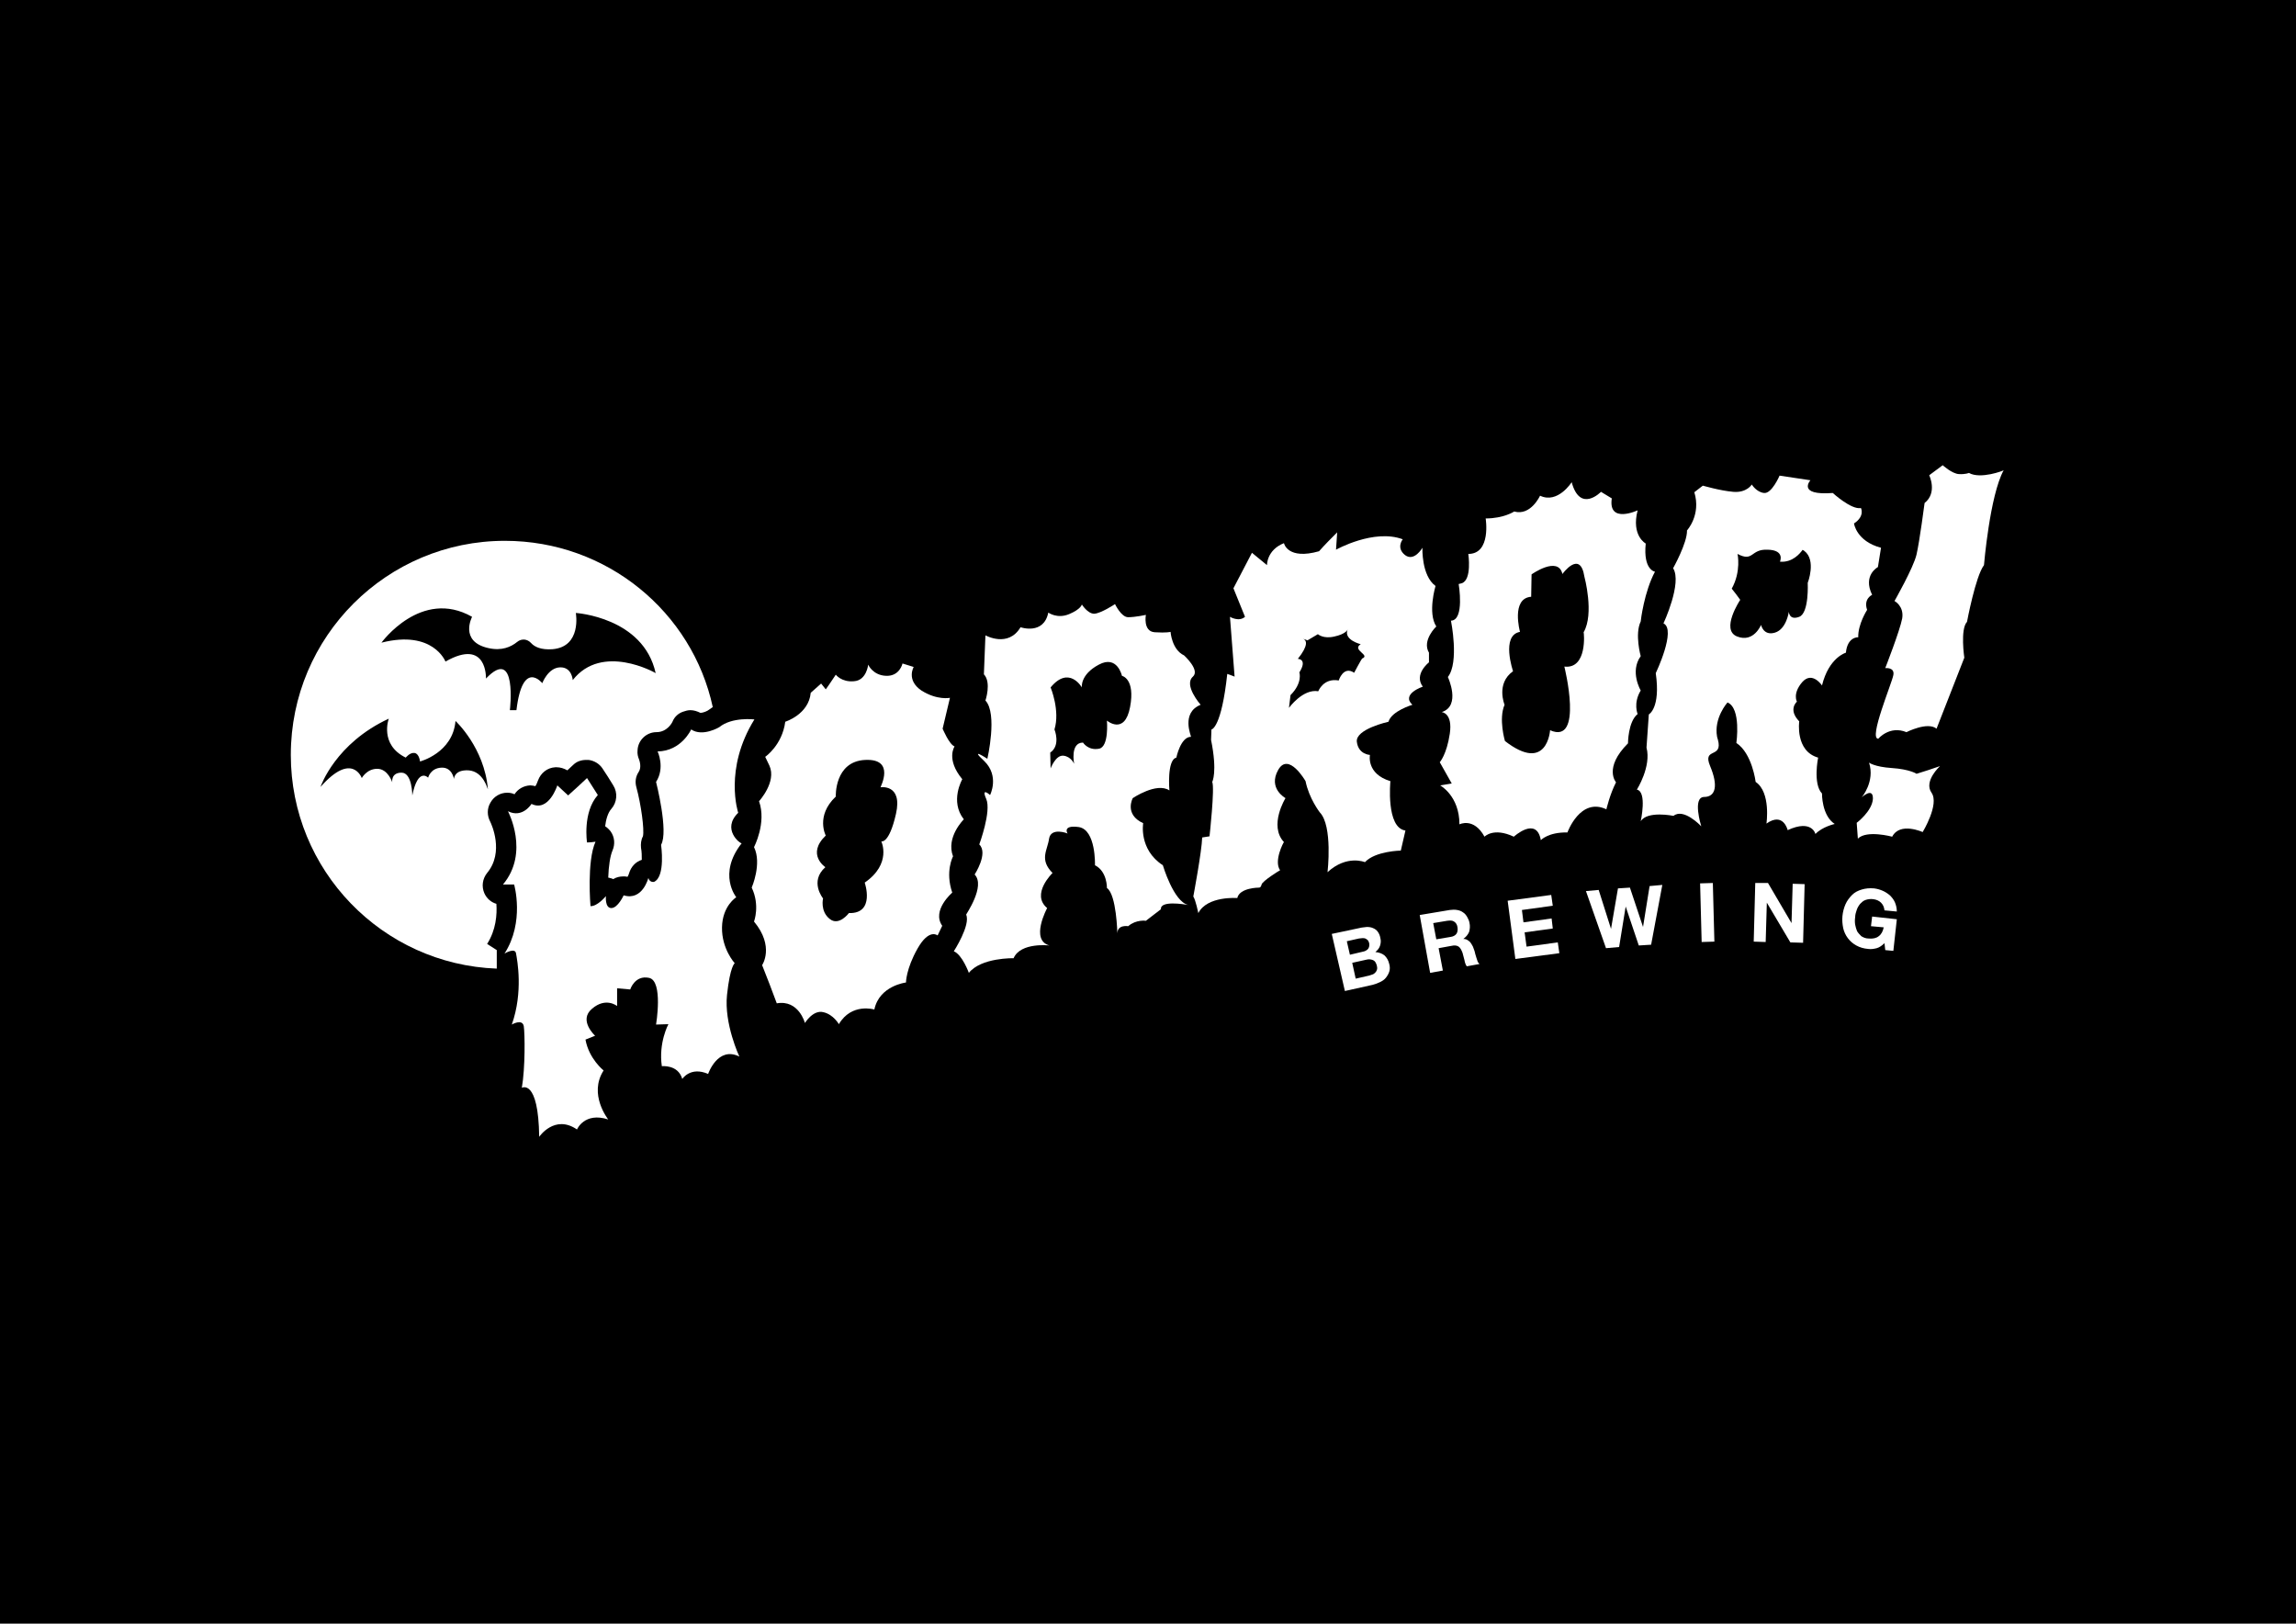
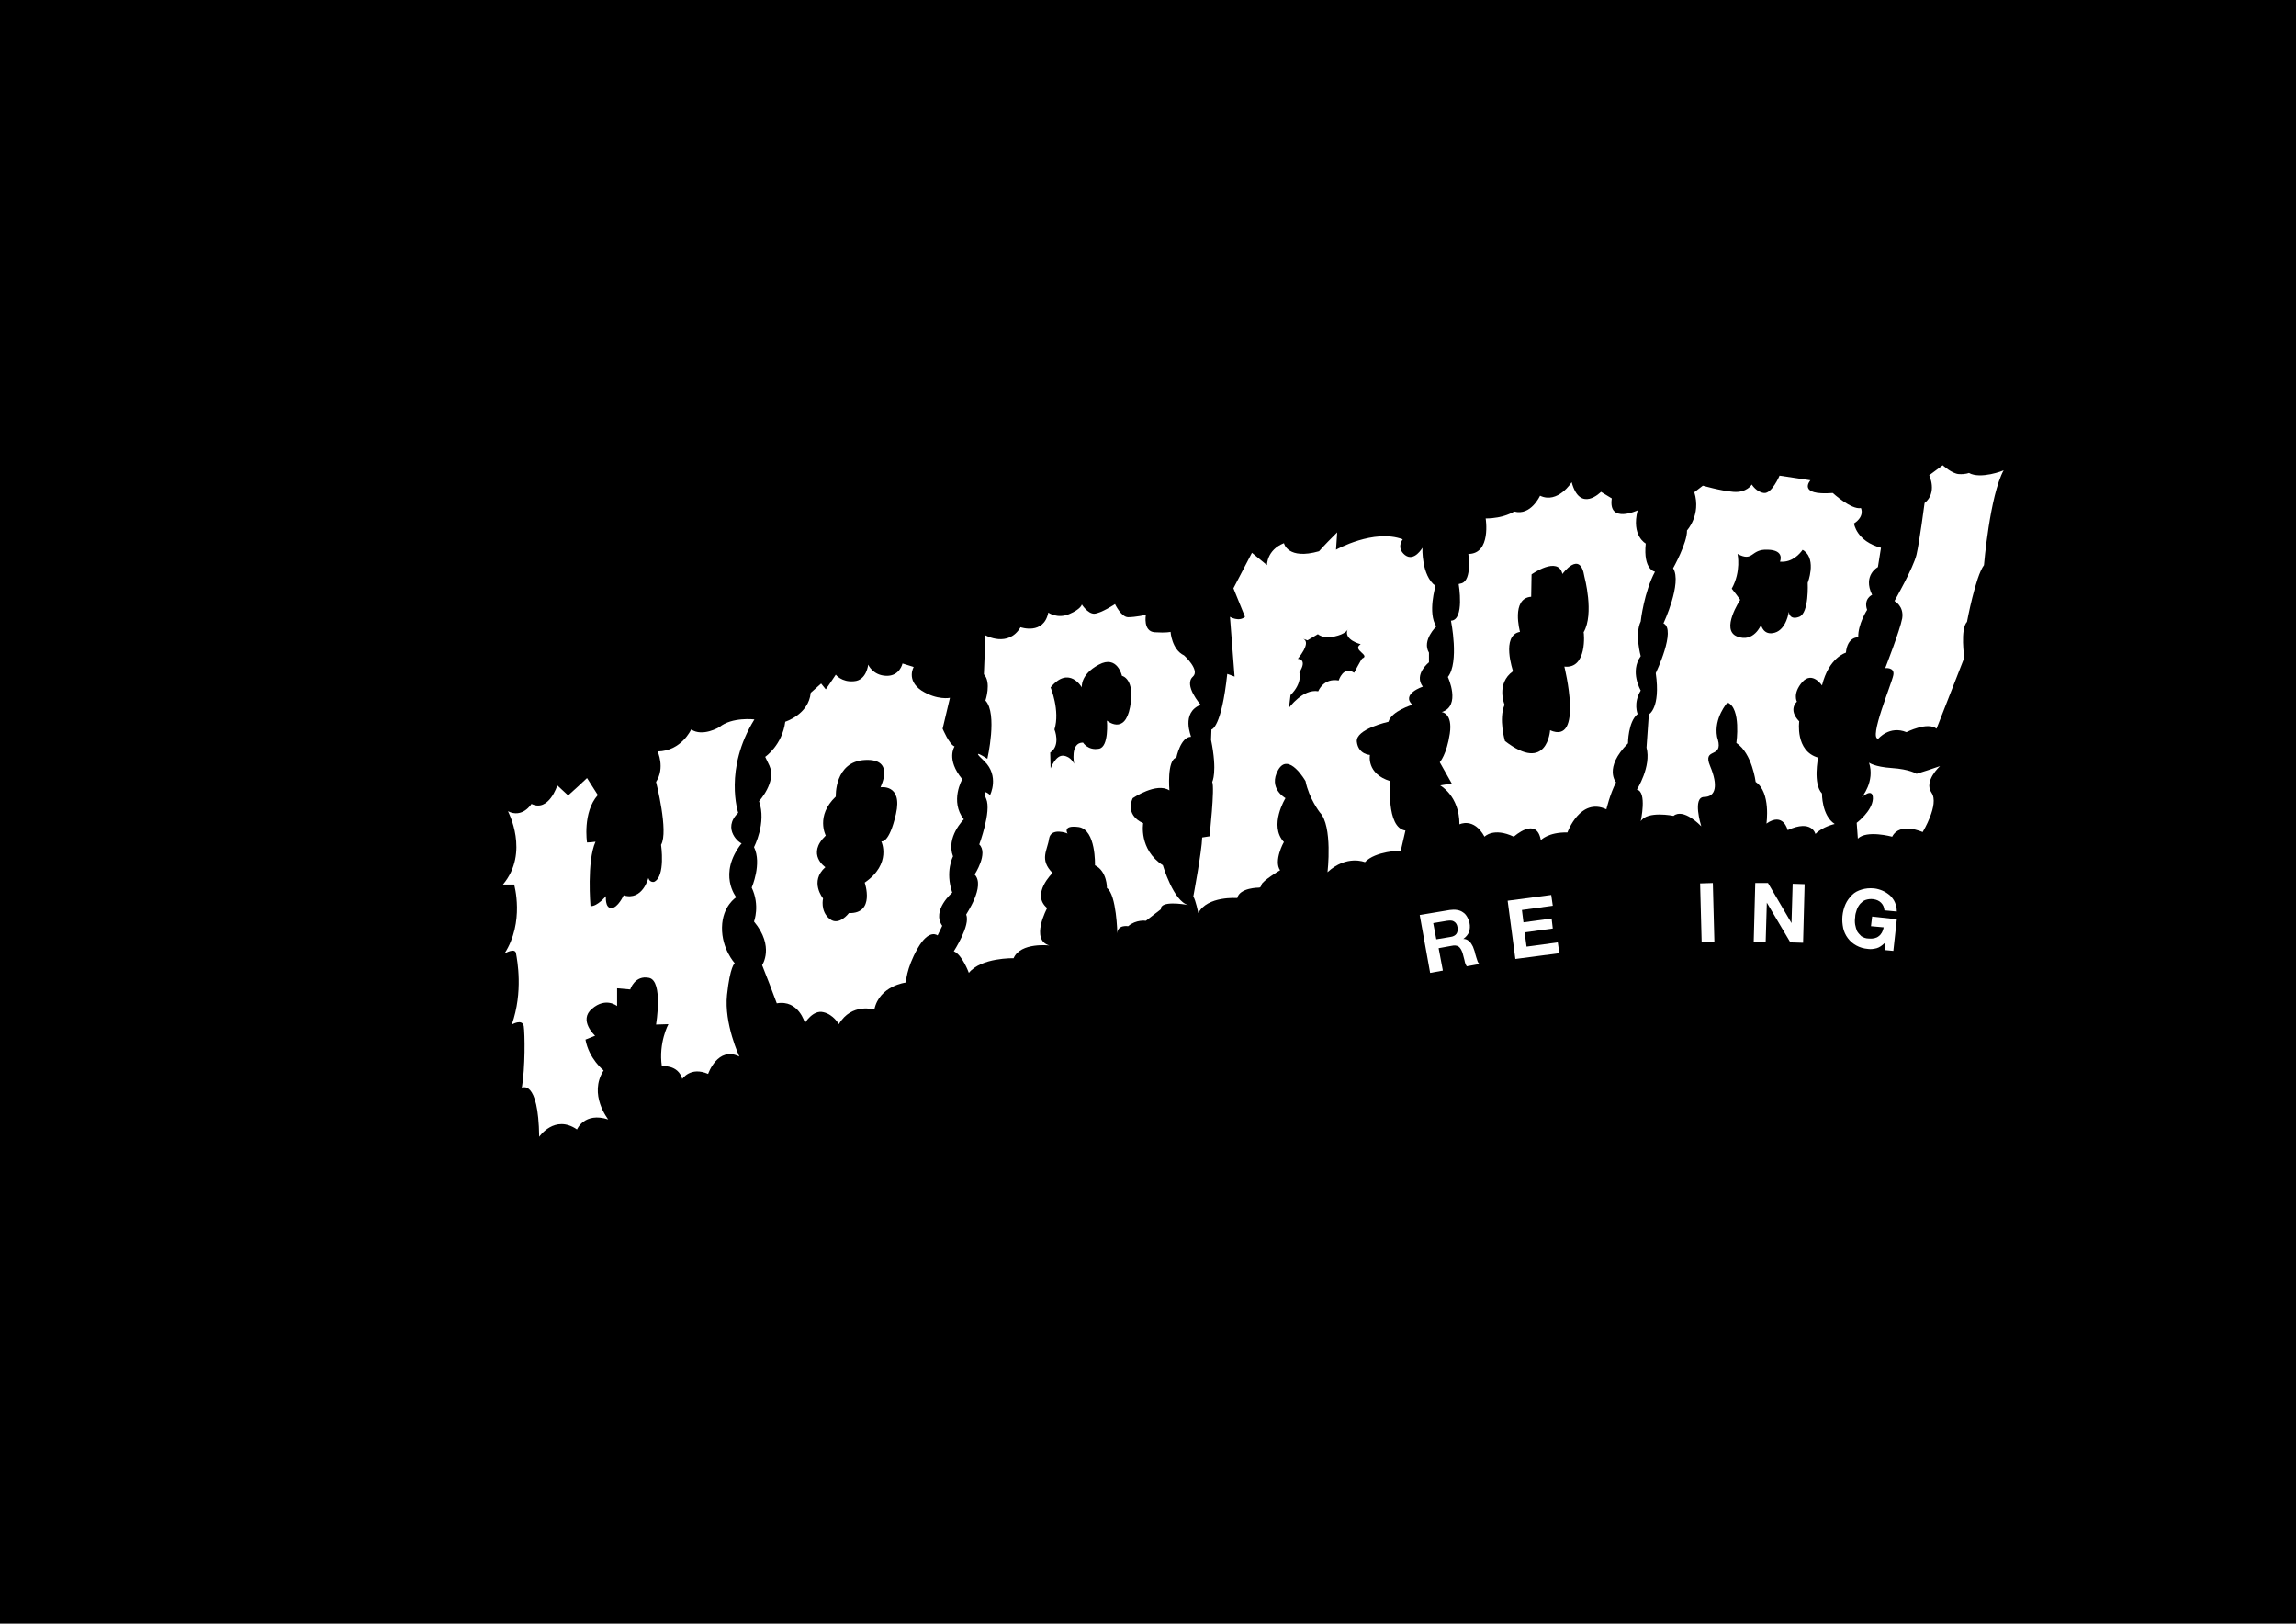
<svg xmlns="http://www.w3.org/2000/svg" version="1.1" id="Слой_1" x="0px" y="0px" viewBox="0 0 595.3 420.9" style="enable-background:new 0 0 595.3 420.9;" xml:space="preserve">
  <style type="text/css"> .st0{fill:#FFFFFF;} </style>
  <rect width="595.3" height="420.9" />
  <g>
-     <path class="st0" d="M130.9,140.2c-30.6,0-55.5,24.8-55.5,55.5c0,29.9,23.7,54.3,53.4,55.4v-4.8l-2.5-1.6c2.3-3.6,2.6-7.6,2.4-10.4 c-1.4-0.4-2.5-1.4-3.1-2.7c-0.8-1.8-0.5-3.8,0.7-5.3c4.5-5.4,1.1-12.7,0.8-13.3c-0.8-1.5-0.9-3.4,0.1-5c0.9-1.6,2.6-2.5,4.3-2.5 c0.6,0,1.3,0.1,1.9,0.4c0,0,0,0,0,0c0.9-1.4,2.4-2.2,4-2.3c0,0,0.1,0,0.1,0c0.4,0,0.9,0.1,1.3,0.2c0.3-0.4,0.5-1,0.7-1.5 c0.7-1.9,2.4-3.3,4.5-3.4c0.1,0,0.2,0,0.3,0c1,0,1.9,0.3,2.8,0.8c0.5-0.5,1-0.9,1.5-1.4c0.9-0.9,2.1-1.3,3.4-1.3c0.2,0,0.4,0,0.6,0 c1.5,0.2,2.8,1,3.6,2.2c1,1.5,1.9,2.9,2.8,4.4c1.2,1.9,1,4.4-0.5,6.1c-0.9,1-1.4,2.8-1.6,4.5c0.5,0.3,1,0.8,1.4,1.3 c1.1,1.5,1.2,3.4,0.5,5c-0.6,1.4-1,4-1.1,7c0.4,0.1,0.9,0.2,1.3,0.4c0.8-0.5,1.7-0.7,2.6-0.7c0.1,0,0.3,0,0.4,0 c0.3,0,0.5,0.1,0.7,0.1c0.2-0.3,0.3-0.6,0.4-0.9c0.5-1.7,1.7-3,3.3-3.5c0-1,0-2.1-0.2-3.1c-0.1-1,0-2.1,0.5-3 c0.4-1.8-0.5-8.3-1.7-12.7c-0.4-1.4-0.2-2.8,0.6-4c0.8-1.2,0.2-2.9,0.1-3.2c-0.3-0.7-0.5-1.5-0.4-2.4c0.1-2.6,2.3-4.7,4.9-4.7 c2.8,0,4.1-2.5,4.2-2.8c0.5-1.2,1.5-2.1,2.7-2.5c0.6-0.2,1.2-0.4,1.9-0.4c0.9,0,1.8,0.3,2.6,0.7h0c0.5,0,1.4-0.3,1.9-0.6 c0.4-0.3,0.9-0.6,1.3-0.9C179.5,158.7,157.4,140.2,130.9,140.2z M121.5,199.7c-3.7-0.2-3.8,2.1-3.8,2.3c0-0.2-0.5-3.1-3.2-3 c-2.9,0.1-3.5,2.6-3.5,2.6s-2.6-2.8-4.1,4.6c0,0,0-5.9-2.8-5.9c-2.8,0-2.4,2.5-2.4,2.5s-1.1-3.5-3.9-3.5c-2.7,0-4,2.4-4,2.4 s-2.5-7-10.7,2.3c0.1-0.3,3.9-11.3,17.7-17.7c0,0-2.5,6.7,4.4,10.1c0,0,1.1-1.4,2.3-1.2c1.2,0.2,1.4,2.2,1.4,2.2s8.5-2.2,9.2-10.5 c0,0,7.5,6.9,8.4,17.7C126.4,204.6,125.4,200,121.5,199.7z M148.5,176.3c0,0-0.2-3.4-3.3-3.3c-3.1,0.1-4.6,4.1-4.6,4.1 s-5.1-6.4-6.7,7h-1.7c0,0,2-16.8-6.2-8.2c0,0,0.4-10.6-10.5-4.4c0,0-3.2-8.3-16.6-4.9c0,0,10.3-14.2,23.5-6.7c0,0-3.4,6.4,4.2,8.1 c3.5,0.8,5.9-0.3,7.5-1.6c1.1-0.9,2.6-0.8,3.6,0.3c0.9,1,2.6,1.8,5.5,1.6c7.7-0.6,6.1-9.4,6.1-9.4s17.5,1.1,20.7,15.6 C169.9,174.4,156.1,166.6,148.5,176.3z" />
-     <path class="st0" d="M303.4,234.1c-0.1,0-0.1,0-0.2,0C303.3,234.1,303.4,234.1,303.4,234.1z" />
    <path class="st0" d="M191.4,210.7c0,0-3.8-11.3,4.2-24.2c0,0-5.8-0.7-9.1,2c0,0-4.3,2.6-7.3,0.6c0,0-2.5,5.6-8.7,5.7 c0,0,2,4.2-0.4,7.9c0,0,3.3,12.9,1.3,16.3c0,0,1.2,8.2-1.8,9.6c0,0-1.1,0.3-1.5-1c0,0-1.5,6-6.4,4.5c0,0-1.5,3.3-3.2,3.3 c-1.7,0-1.4-3.1-1.4-3.1c0,0-2.2,2.7-4,2.6c0,0-1-11.6,1.3-16.7c-0.7,0.1-1.5,0.2-2.2,0.2c0,0-1.2-7.8,2.8-12.3 c-0.9-1.5-1.9-2.9-2.8-4.4c-1.6,1.5-3.2,3-4.9,4.5c-0.9-0.9-1.9-1.7-2.8-2.6c0,0-2.2,7-6.7,4.8c0,0-2.3,3.8-6.1,1.9 c0,0,5.7,10.7-1.3,19c1,0,2,0,2.9,0c0,0,2.8,9.7-2.5,17.9c0,0,2.8-1.7,3,0c0.3,1.7,1.9,9.9-1.1,18.4c0,0,2.7-1.6,3.1,0.4 c0.3,2,0.4,10.8-0.5,16c0,0,4.3-2.5,4.5,12.7c0,0,4-5.9,9.8-1.9c0,0,1.9-4.6,8.1-2.6c0,0-5.2-6.5-1.2-12.7c0,0-3.8-3-4.7-8 c0.8-0.3,1.7-0.7,2.5-1c0,0-4.4-4-0.8-7c3.6-3.1,6.5-0.7,6.5-0.7c0-1.5,0-3.1,0-4.6c1.1,0.1,2.3,0.2,3.4,0.3c0,0,1.2-3.8,4.9-3 c3.7,0.8,1.8,12.1,1.8,12.1c1.1,0,2.1-0.1,3.2-0.1c0,0-2.6,4.8-1.7,10.9c0,0,4.2-0.5,5.3,3.3c0,0,2.1-3.3,6.7-1.3 c0,0,2.5-7.3,8.1-4.5c0,0-4-8.5-3.2-16c0.8-7.5,2-8.2,2-8.2c0,0-3.4-3.7-3.3-9.3c0.1-5.6,3.7-7.8,3.7-7.8c0,0-4.9-6,1.4-14 C192,218.8,187,215,191.4,210.7z" />
    <path class="st0" d="M249.9,212.4c-3.7-4.7-0.4-10.4-0.4-10.4c-4.3-5.2-2-8.5-2-8.5c-1.4-0.5-3.1-4.6-3.1-4.6 c0.6-2.7,1.3-5.3,1.9-8c0,0-3.3,0.7-7.4-1.9c-4-2.7-2-6.1-2-6.1c-1-0.3-1.9-0.6-2.9-0.9c0,0-0.7,3.3-4.2,3.2 c-3.5-0.1-4.7-2.9-4.7-2.9s-0.4,4.1-3.7,4.3c-3.2,0.3-4.7-1.7-4.7-1.7c-0.9,1.3-1.7,2.6-2.6,3.8c-0.4-0.5-0.8-1-1.2-1.5 c-0.9,0.8-1.8,1.6-2.7,2.4c-0.5,5.6-6.6,7.5-6.6,7.5c-0.8,6.1-5.2,9.1-5.2,9.1c0.4,0.8,0.7,1.5,1.1,2.3c1.9,4.2-2.7,9.2-2.7,9.2 c2,5.6-1.3,11.9-1.3,11.9c2.1,4.3-0.6,10.5-0.6,10.5c2.2,4.6,0.6,8.8,0.6,8.8c5.4,6.5,2.1,11.3,2.1,11.3c1.3,3.3,2.6,6.6,3.8,9.9 c5.7-1,7.3,5.1,7.3,5.1s2.1-3.5,4.8-2.8c2.6,0.6,4,3.1,4,3.1c3.3-5.6,9.2-3.8,9.2-3.8c1.3-6.2,8.2-7,8.2-7c0,0,0-3.5,3-8.8 c3-5.3,5.2-3.4,5.2-3.4c0.4-0.8,0.8-1.7,1.2-2.5c-2.8-4,2.6-8.6,2.6-8.6c-1.9-5.5,0.2-9.4,0.2-9.4 C245.2,217,249.9,212.4,249.9,212.4z M232.3,211c-1.8,7.9-3.8,7.1-3.8,7.1c0,0,2.8,5.8-4.3,10.7c0,0,2.8,8.1-4.1,7.9 c0,0-2.6,3.5-5,1.5c-2.5-2-1.7-5.3-1.7-5.3c0,0-3.6-4.4,0.6-8.1c0,0-5-3.3,0.1-8.2c0,0-2.7-5.1,2.6-10.1c0,0-0.4-9.1,7.6-9.5 c8-0.4,3.9,7.1,4,7.1C228.2,204.1,234.1,203.1,232.3,211z" />
    <path class="st0" d="M311.3,182.7c0,0-4.5-5.1-2-7.3c1.9-1.7-2.3-5.5-2.3-5.5c-3.2-1.5-3.5-6.1-3.5-6.1s-1,0.3-4.1,0.1 c-3.1-0.2-2.3-4.5-2.3-4.5s-2.7,0.6-4.6,0.6c-1.8,0-3.4-3.4-3.4-3.4c0,0-3.6,2.4-5.4,2.5c-1.7,0-3.2-2.4-3.2-2.4s-0.2,1.2-3.3,2.5 c-3.1,1.3-5.4-0.4-5.4-0.4c-1.2,5.9-7.2,3.8-7.2,3.8c-3.2,5.4-9.1,2.1-9.1,2.1c-0.1,3.4-0.3,6.7-0.4,10.1c2,2.1,0.4,6.8,0.4,6.8 c3.2,3.4,0.5,15.1,0.5,15.1c0,0-4.9-3.2-0.8,0.6c4,3.9,1.5,8.8,1.5,8.8c0,0-2.4-2.2-1,1c1.4,3.2-1.8,11.8-1.8,11.8 c2.4,2.3-1.2,7.8-1.2,7.8c2.9,3-2.3,10.4-2.2,10.4c1.2,2.7-3.2,9.5-3.2,9.5c2.2,0.9,3.9,5.6,3.9,5.6c3.2-4,11.6-3.8,11.6-3.8 c1.8-4.2,9.3-3.3,9.3-3.3c-5.1-1.4-0.6-9.7-0.6-9.7c-4.3-3.6,1.4-9.1,1.4-9.1c-3.5-3.5-1.3-5.9-0.9-8.9c0.5-3,4.8-1.4,4.8-1.3 c0,0-1.5-2.3,2.9-1.7c4.5,0.7,4.2,9.9,4.2,9.9c3.2,1.6,3.1,5.9,3.1,5.9c2.5,1.7,2.7,11.8,2.7,11.8c0-2.4,2.8-1.9,2.8-1.9 c2.1-1.8,4.6-1.4,4.6-1.4c1.3-1,2.6-2,3.9-3c-0.2-2.3,5.9-1.3,7.1-1.1c-3.8-0.8-6.6-10.3-6.6-10.3c-6.3-4.1-5.1-10.9-5.1-10.9 c-5-2.3-2.7-6.5-2.7-6.5s6.2-4.2,9.5-2c0,0-0.7-7.9,1.8-8.5c0,0,1.1-5.4,3.8-5.4C308.9,190.9,306.1,184.8,311.3,182.7z M293,183.3 c-1.4,7.4-6,3.5-6,3.5s0.6,6.9-2.1,7.3c-2.8,0.5-4.1-1.6-4.1-1.6c-3.4,0-2.3,5.5-2.3,5.5s-0.8-1.9-2.8-2.1c-2-0.2-3.3,3.3-3.3,3.3 c0-1.4-0.1-2.7-0.1-4.1c2.8-1.9,1.1-6,1.1-6c1.5-4.9-1-10.9-1-10.9c4.8-5.8,8.1,0,8.1,0c0,0-0.5-3.3,4.4-5.9c4.8-2.6,6,2.9,6,2.9 S294.4,175.9,293,183.3z" />
    <path class="st0" d="M372.4,162.4c-2.3-3.5-0.2-10.5-0.2-10.5c-3.7-2.7-3.4-9.9-3.4-9.9s-2.1,3.7-4.5,1.9c-2.4-1.9-0.6-4.1-0.6-4.1 c-7.5-2.8-17.3,2.7-17.3,2.7c0.1-1.5,0.2-3,0.3-4.5c-1.6,1.6-3.2,3.2-4.7,4.9c-8.1,2.3-9.1-2-9.1-2.1c-4.5,1.8-4.4,5.7-4.4,5.7 c-1.3-1.1-2.6-2.1-3.9-3.2c-1.6,3.1-3.2,6.1-4.8,9.2c1,2.5,2,4.9,3,7.4c-1.6,1.4-3.9,0-3.9,0c0.4,5.2,0.8,10.3,1.2,15.5 c-0.6-0.2-1.2-0.5-1.9-0.7c-1.5,13.9-4,14.4-4.1,14.4c0,0.9-0.1,1.8-0.1,2.7c1.7,8.4,0.3,10.9,0.3,10.9c0.7,1.5-0.7,14.1-0.7,14.1 c-0.6,0.1-1.3,0.2-1.9,0.3c-0.1,3.6-2.3,15.3-2.3,15.3c0.6,0.9,1.3,4.3,1.3,4.3c2.3-4.5,10.1-3.9,10.1-3.9c0.6-2.7,5.6-2.7,5.6-2.7 s0.5,0.1,0.7-0.8c0.2-0.9,4.7-3.7,4.8-3.7c-1.7-2.4,0.9-7.3,1-7.3c-4-4.3,0.4-11.4,0.4-11.4c0,0-4.6-2.5-1.9-7.3 c2.7-4.8,7.1,2.9,7.1,2.9c0.9,4.5,3.7,8.1,3.7,8.1c3.4,3.5,2,15.5,2,15.5c5-4.6,9.7-2.6,9.7-2.6c2.7-2.9,9.3-3,9.3-3 c0.4-1.7,0.8-3.4,1.2-5.2c-5.1-0.7-3.9-12.8-3.9-12.8c-6.3-1.9-5.3-6.8-5.3-6.8c0,0-3-0.1-3.4-3.4s8.2-5.2,8.2-5.2 c0.8-2.8,6.2-4.4,6.2-4.4c-3-2.8,2.7-4.7,2.7-4.7c-2.4-3.2,1.6-6.3,1.6-6.3c0-0.8,0-1.6,0-2.5C368.6,166,372.4,162.4,372.4,162.4z M353.2,170.7c-0.2,0.1-2.1,3.7-2.1,3.7c-2.8-1.9-4,2-4,2c-4-0.7-5.3,2.8-5.3,2.8c-4-0.7-7.6,4.3-7.6,4.3c0.1-1.1,0.3-2.2,0.4-3.3 c3.2-3.2,2.3-5.9,2.3-5.9c2.2-3.5-0.4-3.5-0.4-3.5c2.8-3.5,2.3-4.8,1.4-5.2c0.6,0.2,1.1,0.4,1.1,0.4c0.9-0.5,1.8-1.1,2.7-1.6 c0,0,1.4,1.3,4.3,0.6c2.8-0.6,3.4-1.7,3.4-1.8c-1.1,2.7,3.4,3.8,3.4,3.8C350.4,168.5,355.4,169.8,353.2,170.7z" />
    <path class="st0" d="M337.1,165.5c-0.4,0-0.7,0-0.7,0C336.2,165.3,336.6,165.4,337.1,165.5z" />
-     <path class="st0" d="M337.9,165.7c-0.3-0.1-0.6-0.2-0.8-0.2C337.4,165.5,337.6,165.6,337.9,165.7z" />
    <path class="st0" d="M429.1,148.2c0,0-3.1-0.4-2.4-7.3c0,0-3.8-2-2.1-8.6c0,0-7.7,3.6-6.7-3.1c-0.9-0.6-1.9-1.1-2.8-1.7 c0,0-5.4,5.6-7.6-2.5c0,0-3.6,5.7-8.2,3.5c0,0-2.4,5.3-6.7,4.1c0,0-2.7,1.8-7.4,1.8c0,0,1.5,9.2-4.5,9.2c0,0,1,6.7-1.7,7.6 c-0.4,0.1-0.8,0.2-0.8,0.2c0,0,1.6,9.4-2,9.5c0,0,2.2,10.8-0.8,14.6c0,0,3.5,7.5-1.6,9.1c0,0,2.9,0.2,2.1,5.6 c-0.8,5.4-2.6,7.4-2.6,7.4c1,1.8,2.1,3.7,3.1,5.5c-1,0.2-2,0.3-3,0.5c0,0,5,2.7,5,10.1c0,0,3.7-1.9,6.5,3.2c0,0,2.3-2.5,7.6,0 c0,0,5.9-5.4,7,0.9c0,0,1.9-2.1,6.9-2c0,0,3.3-9.2,10.1-6c0,0,0.9-3.9,2.5-7c0,0-3.3-3.7,3.1-10.1c0,0,0-5.6,2.5-7.6 c0,0-1.2-2.8,0.8-6.1c0,0-2.9-4.9,0-8.9c0,0-1.6-5.7,0-9C425.4,160.9,426.3,153.4,429.1,148.2z M405.6,172.8c0,0,5.1,20.4-3.7,16.5 c0,0-0.7,11.3-11.7,2.8c0,0-1.7-5.7-0.1-9.4c0,0-2.3-5.5,2.2-8.7c0,0-3.2-9.3,1.8-10.2c0,0-2.4-8.7,2.9-9.1c0-1.9,0.1-3.8,0.1-5.8 c0,0,6.9-4.9,8-0.1c0,0,4.6-6.4,5.7,0.7c0,0,2.6,9.6-0.2,14.4C410.7,164,411.6,173.5,405.6,172.8z" />
    <path class="st0" d="M480.7,135.7c2.9-1.9,1.8-4,1.8-4c-2.5,0.5-7.3-3.9-7.3-3.9c-9.4,0.7-5.8-3.3-5.8-3.3c-2.7-0.4-5.4-0.8-8-1.2 c0,0-2,4.7-4,4.5c-2-0.2-3.2-2.2-3.2-2.2c0,0-1.3,2.2-4.8,1.9c-3.5-0.3-7.8-1.6-7.9-1.6c-0.7,0.6-1.5,1.1-2.2,1.7 c1.8,5.9-1.9,9.9-1.9,9.9c0.1,3.2-3.6,9.8-3.6,9.8c2.4,3.8-2.5,14.3-2.5,14.3c3.4,1.6-2,12.9-2,12.9c1.3,9.1-1.8,10.7-1.8,10.7 c-0.2,2.9-0.4,5.7-0.6,8.6c1.3,4.9-2.5,10.9-2.5,10.9c2.7,0.5,1,8.2,1,8.2c1.7-2.8,8.5-1.4,8.5-1.4c2.6-2.1,7,2.5,7.2,2.7 c-0.1-0.3-2.3-7.5,0.7-7.6c3.1,0,3.7-3,1.6-8c-2.1-5,3.4-1.8,2-6.9c-0.1-0.2-0.1-0.4-0.2-0.7c-0.9-4.9,2.7-8.9,2.7-8.9 c3.6,1.5,2.3,10.5,2.3,10.5c4.1,2.7,5,10.1,5,10.1c4,2.7,2.8,10.8,2.8,10.8c4.4-3.1,5.5,1.7,5.5,1.7c6.3-2.9,7.2,1,7.2,1 c1.8-1.9,5-2.6,5-2.6c-3.4-2.2-3.3-7.9-3.3-7.9c-2.4-2.5-1-9.3-1-9.3c-6-1.7-4.9-9.4-4.9-9.4c-3-3.1-0.6-5.1-0.6-5.1 c0,0-1.2-2.1,1.4-5.1c2.6-2.9,5.1,0.9,5.1,0.9c1.8-7.3,6.2-8.5,6.2-8.5c0.4-4.2,3.2-4,3.2-4c-0.1-3.4,2.3-7.1,2.3-7.1 c-1-2.9,1.3-3.9,1.3-3.9c-2.5-5.1,1.5-7.2,1.5-7.2c0.3-1.7,0.5-3.3,0.8-5C481.3,140.3,480.7,135.7,480.7,135.7z M466.5,159.9 c-2.6,1-2.7-1.3-2.7-1.3s-0.6,4.5-3.6,5.4c-3,0.9-3.6-2-3.6-2s-1.9,4.7-6.2,3c-4.4-1.7,0.8-9.5,0.8-9.5c-0.7-1-1.4-1.9-2.2-2.9 c2.5-4.5,1.5-9,1.5-9c4.2,2.2,3.3-1.3,7.8-1.1c4.6,0.1,3.2,3.1,3.2,3.1c3.2,0.3,5.2-2.1,5.9-3.1c0.1,0.1,0.2,0.2,0.4,0.3 c3.2,2.4,0.9,8.3,0.9,8.3S469.1,158.9,466.5,159.9z" />
    <path class="st0" d="M467.8,142.1c0,0-0.1,0.2-0.3,0.5C464.9,140.6,467.8,142.1,467.8,142.1z" />
    <path class="st0" d="M490.5,199.1c-4.5-0.3-5.9-1.4-5.9-1.4c1.6,4.9-1.9,9-1.9,9c0,0,3-2.8,2.9,0.4c-0.2,3.2-4.2,6.2-4.2,6.2 c0.1,1.4,0.2,2.7,0.3,4.1c2.3-2.3,8.9-0.5,8.9-0.5c2-3.9,7.9-1.2,7.9-1.2c0,0,4.4-7.2,2.3-10.2c-2.1-3,2.2-6.9,2.2-6.9 c-2,0.7-4.1,1.4-6.1,2C497,200.6,495.1,199.4,490.5,199.1z" />
    <path class="st0" d="M510.5,122.6c0,0-0.9,0.4-2.6,0.3c-1.8-0.1-4.2-2.3-4.2-2.3c-1.2,0.9-2.4,1.8-3.5,2.6c0,0,2.2,4.5-1.2,7.2 c0,0-1.3,10-2.1,13.4c-0.8,3.4-5.7,12-5.7,12c0,0,2.5,1.3,2,4.5c-0.6,3.2-4.4,12.9-4.4,12.9c0,0,2.5-0.3,2.1,1.8 c-0.4,2.2-6.5,16.6-3.9,16.5c0,0,2.9-3.5,7.3-1.7c0,0,5.5-2.8,7.8-0.9c2.4-6.1,4.8-12.3,7.2-18.4c0,0-1.1-7.4,0.7-9.3 c0,0,2.2-11.8,4.4-14.7c0,0,1.5-18,5.1-24.6C519.5,122,513.5,124.3,510.5,122.6z" />
    <g>
-       <path class="st0" d="M352.4,240.6c0.7-0.2,1.4-0.2,2-0.3c0.6,0,1.2,0.1,1.6,0.3c0.5,0.2,0.9,0.5,1.2,0.9c0.3,0.4,0.6,1,0.7,1.7 c0.2,0.7,0.1,1.4-0.1,2c-0.2,0.6-0.6,1.1-1.2,1.6c1,0.1,1.8,0.4,2.4,0.9c0.6,0.6,1,1.3,1.2,2.2c0.2,0.7,0.2,1.4,0,2 c-0.2,0.6-0.5,1.1-0.9,1.6c-0.4,0.5-0.9,0.8-1.5,1.1c-0.6,0.3-1.2,0.5-1.9,0.7l-7.2,1.6l-3.4-14.8L352.4,240.6z M353.4,246.7 c0.6-0.1,1-0.4,1.3-0.7c0.3-0.4,0.4-0.9,0.3-1.5c-0.1-0.3-0.2-0.6-0.4-0.8c-0.2-0.2-0.4-0.3-0.6-0.4c-0.2-0.1-0.5-0.1-0.8-0.1 c-0.3,0-0.6,0.1-0.9,0.1l-3.1,0.7l0.8,3.5L353.4,246.7z M355,252.9c0.3-0.1,0.6-0.2,0.9-0.3s0.5-0.3,0.7-0.5 c0.2-0.2,0.3-0.4,0.4-0.7c0.1-0.3,0.1-0.6,0-1c-0.2-0.8-0.5-1.3-1-1.5c-0.5-0.2-1.1-0.3-1.8-0.1l-3.6,0.8l0.9,4.1L355,252.9z" />
      <path class="st0" d="M375.9,235.9c0.7-0.1,1.3-0.1,1.9,0c0.6,0.1,1.1,0.3,1.5,0.6c0.5,0.3,0.8,0.7,1.1,1.2c0.3,0.5,0.5,1,0.6,1.5 c0.2,0.9,0.1,1.7-0.1,2.4c-0.3,0.7-0.8,1.3-1.5,1.8l0,0c0.4,0,0.8,0.1,1.1,0.3c0.3,0.2,0.6,0.4,0.8,0.7c0.2,0.3,0.4,0.6,0.6,1 c0.1,0.4,0.3,0.7,0.4,1.1c0.1,0.2,0.1,0.5,0.2,0.8c0.1,0.3,0.2,0.6,0.3,1c0.1,0.3,0.2,0.6,0.3,0.9c0.1,0.3,0.3,0.5,0.5,0.7 l-3.3,0.6c-0.3-0.4-0.5-1-0.6-1.6c-0.2-0.6-0.3-1.3-0.5-1.9c-0.3-0.8-0.6-1.3-1-1.6c-0.4-0.3-1.1-0.4-1.9-0.2l-3.3,0.6l1.1,5.8 l-3.3,0.6l-2.7-15L375.9,235.9z M376,242.9c0.8-0.1,1.3-0.4,1.6-0.8c0.3-0.4,0.4-1,0.3-1.7c-0.1-0.7-0.4-1.2-0.9-1.5 c-0.4-0.3-1-0.3-1.8-0.2l-3.6,0.6l0.8,4.2L376,242.9z" />
      <path class="st0" d="M402.2,232l0.4,2.8l-8,1.1l0.4,3.2l7.3-1l0.3,2.6l-7.3,1l0.5,3.7l8.1-1.1l0.4,2.8l-11.4,1.5l-2-15.1 L402.2,232z" />
-       <path class="st0" d="M424.9,245.1l-3.4-10.1l0,0l-1.7,10.5l-3.4,0.3l-5.2-14.8l3.3-0.3l3.2,10.1l0,0l1.8-10.5l3.1-0.2l3.4,10.2 l0,0l1.7-10.6l3.3-0.3l-2.9,15.5L424.9,245.1z" />
      <path class="st0" d="M444.1,228.9l0.4,15.2l-3.3,0.1l-0.4-15.2L444.1,228.9z" />
      <path class="st0" d="M458.4,228.9l6.1,10.4l0,0l0.3-10.2l3.1,0.1l-0.4,15.2l-3.3-0.1l-6.1-10.3l0,0l-0.3,10.2l-3.1-0.1l0.4-15.2 L458.4,228.9z" />
      <path class="st0" d="M486.6,245.8c-0.8,0.2-1.5,0.3-2.2,0.2c-1.2-0.1-2.2-0.4-3.1-0.9c-0.9-0.5-1.6-1.1-2.2-1.9 c-0.6-0.8-1-1.7-1.2-2.6c-0.2-1-0.3-2-0.2-3.1c0.1-1.1,0.4-2.2,0.8-3.1c0.4-0.9,1-1.7,1.7-2.4c0.7-0.7,1.5-1.1,2.5-1.4 c1-0.3,2-0.4,3.2-0.3c0.8,0.1,1.5,0.3,2.2,0.6c0.7,0.3,1.3,0.7,1.9,1.2c0.5,0.5,1,1.1,1.3,1.8c0.3,0.7,0.5,1.5,0.5,2.4l-3.2-0.3 c-0.1-0.9-0.4-1.5-0.9-2c-0.5-0.5-1.2-0.8-2-0.9c-0.7-0.1-1.4,0-2,0.2c-0.6,0.2-1,0.6-1.4,1c-0.4,0.5-0.7,1-0.9,1.6 c-0.2,0.6-0.4,1.2-0.4,1.9c-0.1,0.6-0.1,1.3,0,1.9c0.1,0.6,0.3,1.2,0.5,1.7c0.3,0.5,0.7,0.9,1.1,1.3c0.5,0.3,1.1,0.6,1.9,0.6 c1.1,0.1,2-0.1,2.6-0.6c0.7-0.5,1.1-1.3,1.3-2.3l-3.3-0.3l0.3-2.5l6.4,0.7l-0.9,8.2l-2.1-0.2l-0.2-1.8 C488,245.1,487.3,245.6,486.6,245.8z" />
    </g>
  </g>
</svg>